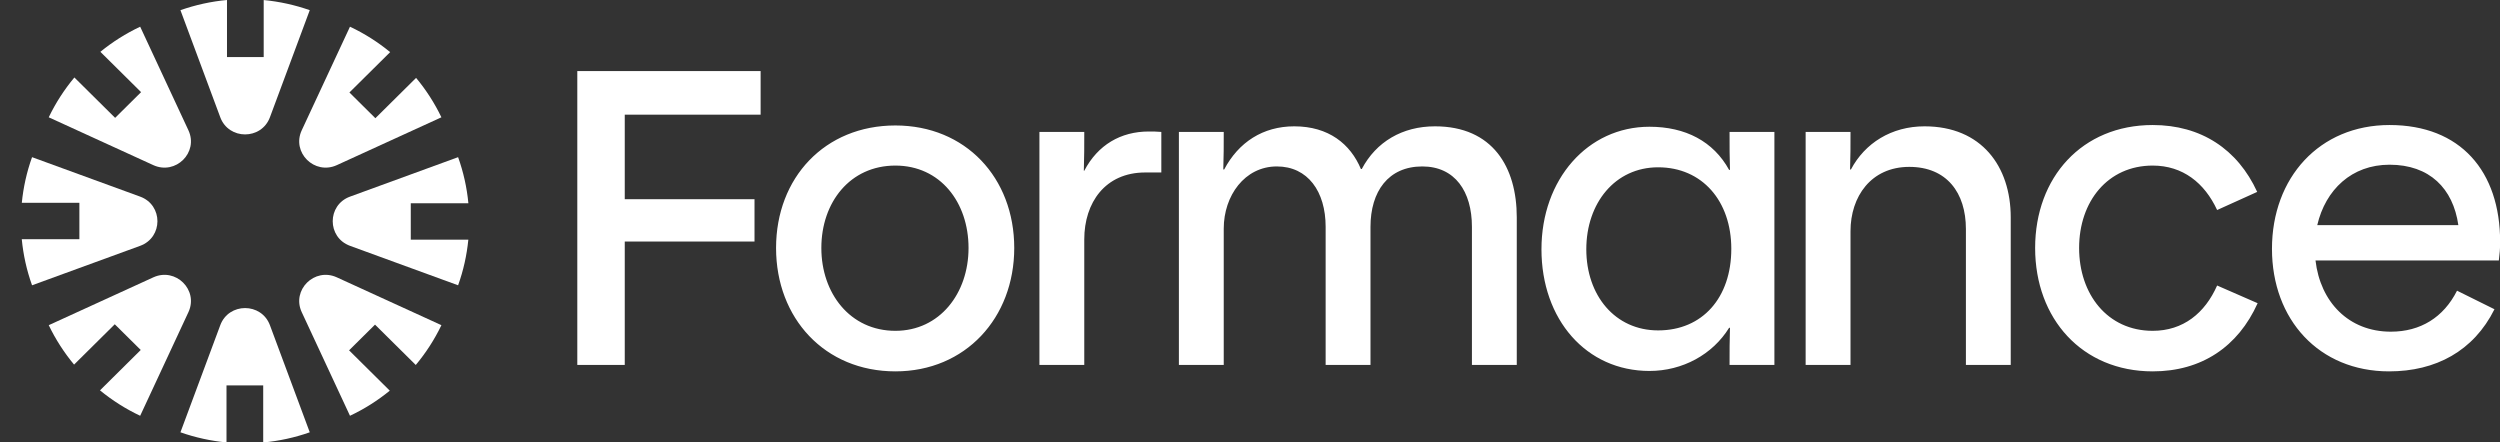
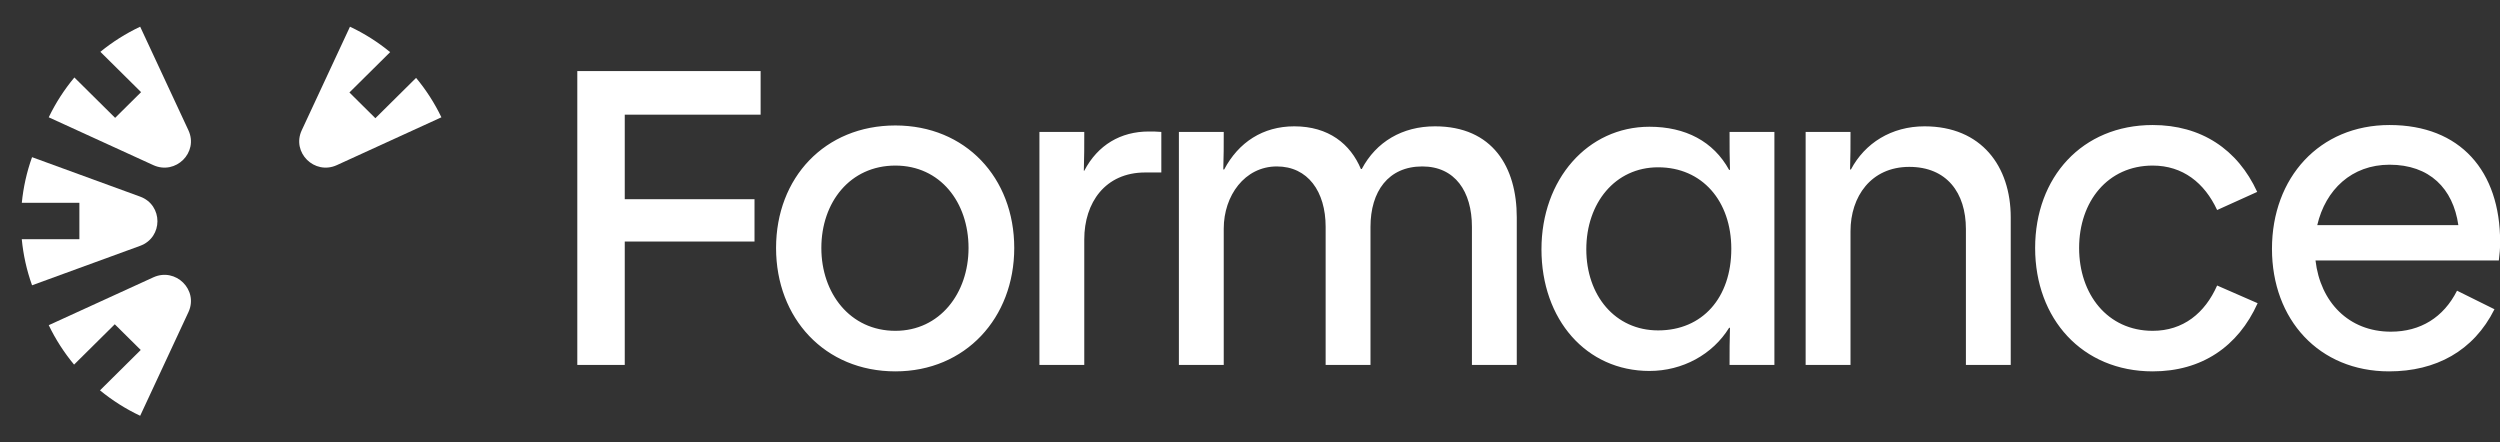
<svg xmlns="http://www.w3.org/2000/svg" width="113" height="20" viewBox="0 0 113 20" fill="none">
  <rect x="0" y="0" width="113" height="20" fill="#333333" stroke="none" />
-   <path d="M12.201 5.3L14.001 0.46C13.324 0.222 12.625 0.07 11.919 0.002V2.58H10.26V0C9.547 0.066 8.84 0.22 8.156 0.46L9.956 5.3C10.34 6.334 11.816 6.334 12.201 5.3Z" fill="white" />
  <path d="M19.952 5.302L15.225 7.464C14.215 7.925 13.172 6.891 13.638 5.89L15.819 1.207C16.475 1.516 17.084 1.903 17.635 2.356L15.794 4.18L16.967 5.343L18.807 3.52C19.258 4.062 19.643 4.659 19.952 5.302Z" fill="white" />
-   <path d="M20.706 12.895L15.822 11.112H15.822C14.778 10.731 14.778 9.268 15.822 8.887L20.706 7.104C20.949 7.782 21.104 8.482 21.171 9.189H18.567V10.832H21.169C21.1 11.531 20.947 12.224 20.706 12.895Z" fill="white" />
-   <path d="M15.819 18.793L13.638 14.109C13.172 13.109 14.215 12.074 15.225 12.536L19.952 14.698C19.64 15.347 19.249 15.951 18.793 16.497L16.951 14.673L15.778 15.835L17.618 17.658C17.071 18.105 16.468 18.487 15.819 18.793Z" fill="white" />
-   <path d="M9.956 14.7L8.156 19.54C8.833 19.778 9.532 19.93 10.238 19.998V17.42H11.897V20C12.61 19.934 13.317 19.781 14.001 19.54L12.201 14.7C11.816 13.666 10.34 13.666 9.956 14.7V14.7Z" fill="white" />
  <path d="M6.336 1.207L8.517 5.89C8.983 6.891 7.94 7.925 6.93 7.464L2.203 5.302C2.515 4.653 2.906 4.049 3.362 3.502L5.204 5.327L6.377 4.165L4.537 2.342C5.084 1.895 5.687 1.513 6.336 1.207Z" fill="white" />
  <path d="M1.449 7.104L6.334 8.887C7.377 9.268 7.377 10.731 6.334 11.112L1.449 12.895C1.206 12.217 1.051 11.517 0.984 10.811H3.588V9.167H0.986C1.055 8.468 1.208 7.775 1.449 7.104Z" fill="white" />
  <path d="M2.203 14.698L6.93 12.536C7.94 12.074 8.983 13.109 8.517 14.109L6.336 18.793C5.68 18.484 5.071 18.096 4.52 17.644L6.361 15.819L5.188 14.657L3.348 16.48C2.898 15.938 2.512 15.34 2.203 14.698Z" fill="white" />
  <path d="M26.094 3.213V16.494H28.239V10.916H34.104V9.005H28.239V5.183H34.38V3.213H26.094ZM91.988 11.209C91.988 14.407 94.113 16.786 97.302 16.786C99.506 16.786 101.159 15.675 102.045 13.705L100.214 12.905C99.663 14.153 98.68 14.953 97.302 14.953C95.255 14.953 93.976 13.296 93.976 11.209C93.976 9.103 95.274 7.484 97.302 7.484C98.659 7.484 99.644 8.264 100.214 9.493L102.025 8.674C101.139 6.743 99.486 5.651 97.302 5.651C94.113 5.651 91.988 8.011 91.988 11.209ZM102.693 11.248C102.693 14.446 104.819 16.786 107.987 16.786C110.093 16.786 111.805 15.87 112.75 13.978L111.058 13.139C110.447 14.349 109.404 14.992 108.066 14.992C106.157 14.992 104.878 13.646 104.661 11.774H112.947C112.986 11.482 113.006 11.228 113.006 10.936C113.006 7.738 111.215 5.651 108.007 5.651C104.838 5.651 102.693 8.03 102.693 11.248ZM111.117 10.175H104.74C105.114 8.576 106.295 7.445 108.007 7.445C109.817 7.445 110.88 8.518 111.117 10.175ZM81.615 16.494V5.963H83.643C83.643 6.646 83.643 7.016 83.623 7.66H83.662C84.292 6.47 85.493 5.71 86.989 5.71C89.567 5.71 90.885 7.523 90.885 9.824V16.494H88.859V10.351C88.859 8.713 87.992 7.543 86.3 7.543C84.568 7.543 83.643 8.888 83.643 10.448V16.494H81.615ZM69.674 11.267C69.674 14.446 71.701 16.767 74.555 16.767C76.05 16.767 77.408 16.026 78.156 14.817H78.195C78.176 15.499 78.176 15.772 78.176 16.494H80.203V5.963H78.176C78.176 6.685 78.176 7.075 78.195 7.679H78.156C77.448 6.392 76.188 5.729 74.555 5.729C71.76 5.729 69.674 8.108 69.674 11.267ZM78.255 11.248C78.255 13.451 76.956 14.934 74.948 14.934C73 14.934 71.701 13.354 71.701 11.267C71.701 9.181 73 7.562 74.948 7.562C76.936 7.562 78.255 9.083 78.255 11.248ZM53.286 16.494V5.963H55.313C55.313 6.685 55.313 6.977 55.293 7.66H55.333C55.982 6.431 57.084 5.71 58.501 5.71C60.056 5.71 61.04 6.509 61.513 7.64H61.552C62.201 6.412 63.383 5.71 64.859 5.71C67.476 5.71 68.558 7.562 68.558 9.824V16.494H66.531V10.253C66.531 8.654 65.764 7.523 64.288 7.523C62.752 7.523 61.946 8.654 61.946 10.253V16.494H59.919V10.253C59.919 8.654 59.111 7.523 57.714 7.523C56.258 7.523 55.313 8.849 55.313 10.331V16.494H53.286ZM46.982 5.963V16.494H49.009V10.819C49.009 9.161 49.954 7.796 51.764 7.796H52.492V5.963C52.296 5.944 52.099 5.944 51.922 5.944C50.662 5.944 49.619 6.548 49.009 7.718H48.989C49.009 7.055 49.009 6.646 49.009 5.963H46.982ZM40.471 16.786C37.283 16.786 35.078 14.388 35.078 11.209C35.078 8.03 37.283 5.671 40.471 5.671C43.64 5.671 45.844 8.03 45.844 11.209C45.844 14.368 43.64 16.786 40.471 16.786ZM40.471 14.953C42.478 14.953 43.778 13.257 43.778 11.209C43.778 9.142 42.498 7.484 40.471 7.484C38.424 7.484 37.125 9.142 37.125 11.209C37.125 13.257 38.424 14.953 40.471 14.953Z" fill="white" />
</svg>